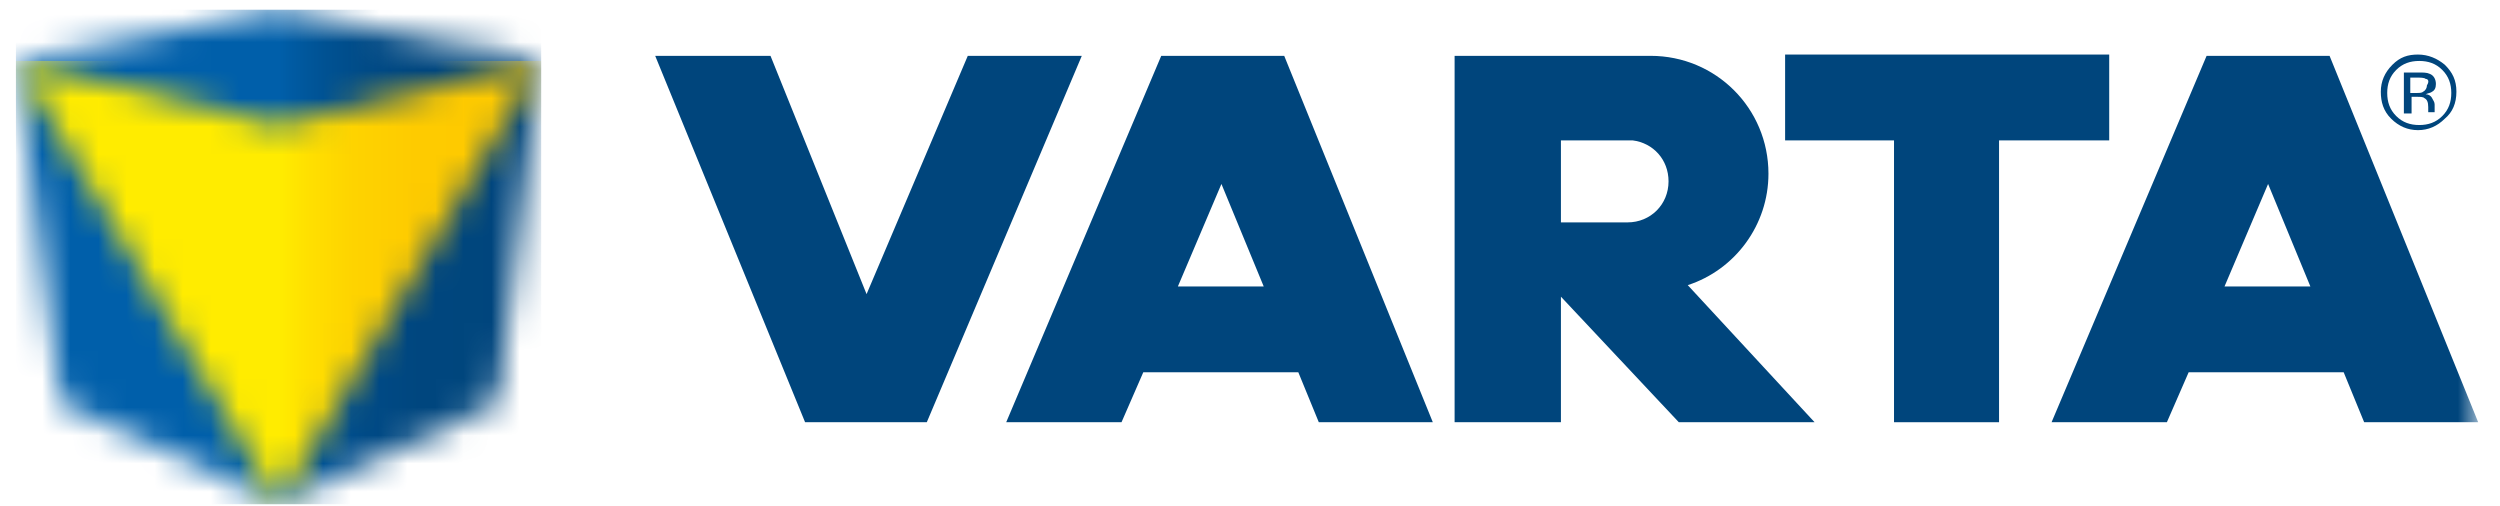
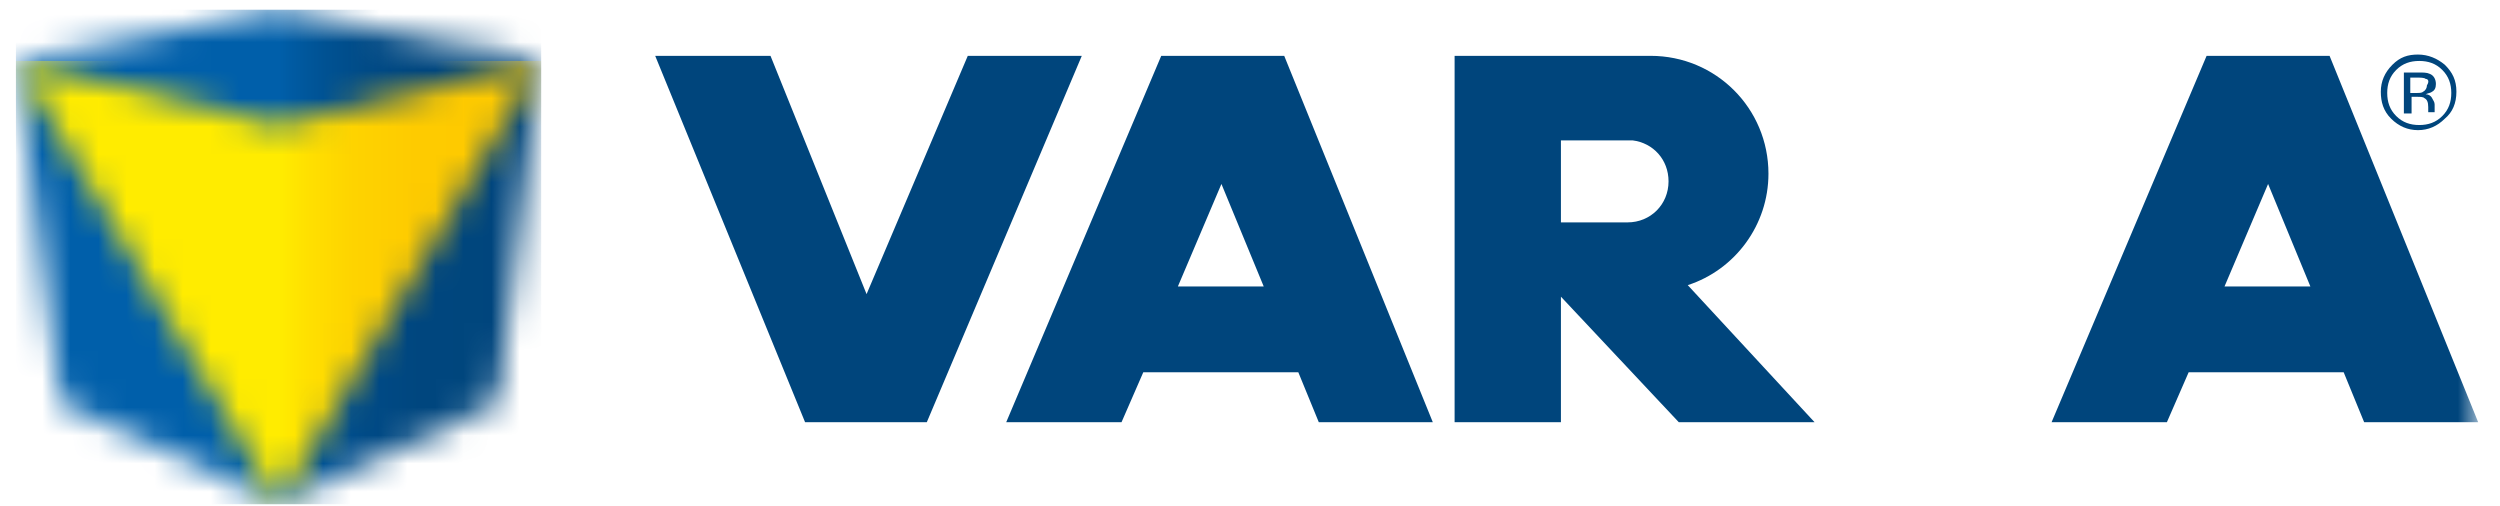
<svg xmlns="http://www.w3.org/2000/svg" width="89" height="18" viewBox="0 0 89 18" fill="none">
  <mask id="mask0_983_331" style="mask-type:luminance" maskUnits="userSpaceOnUse" x="0" y="0" width="20" height="18">
    <path d="M0.567 2.17L2.164 14.347L9.917 17.95L17.715 14.347L19.266 2.17L9.917 0.346L0.567 2.17Z" fill="white" />
  </mask>
  <g mask="url(#mask0_983_331)">
    <path d="M19.266 0.346H0.567V17.95H19.266V0.346Z" fill="url(#paint0_linear_983_331)" />
  </g>
  <mask id="mask1_983_331" style="mask-type:luminance" maskUnits="userSpaceOnUse" x="0" y="2" width="20" height="16">
    <path d="M9.917 4.451L0.567 2.17L9.917 17.95L19.266 2.17L9.917 4.451Z" fill="white" />
  </mask>
  <g mask="url(#mask1_983_331)">
    <path d="M19.266 2.17H0.567V17.95H19.266V2.17Z" fill="url(#paint1_linear_983_331)" />
  </g>
  <path d="M41.933 10.197L43.483 6.549L44.988 10.197H41.933ZM46.949 15.031H51.008L45.718 1.988H41.34L35.821 15.031H39.926L40.701 13.253H46.22L46.949 15.031Z" fill="#00457C" />
  <path d="M34.453 1.988L30.85 10.471L27.43 1.988H23.325L28.661 15.031H32.994L38.512 1.988H34.453Z" fill="#00457C" />
-   <path d="M75.088 1.942H63.55V4.998H67.427V15.031H71.166V4.998H75.088V1.942Z" fill="#00457C" />
  <mask id="mask2_983_331" style="mask-type:luminance" maskUnits="userSpaceOnUse" x="0" y="0" width="89" height="18">
    <path d="M88.223 0.346H0.567V17.95H88.223V0.346Z" fill="white" />
  </mask>
  <g mask="url(#mask2_983_331)">
    <path d="M55.569 4.998H58.123C58.853 5.089 59.4 5.682 59.4 6.457C59.4 7.278 58.761 7.917 57.941 7.917H55.569V4.998ZM55.569 15.031V10.562L59.765 15.031H64.599L60.084 10.151C61.771 9.604 62.957 8.008 62.957 6.184C62.957 3.858 61.087 1.988 58.761 1.988H58.716H55.569H51.784V4.998V15.031H55.569Z" fill="#00457C" />
  </g>
  <mask id="mask3_983_331" style="mask-type:luminance" maskUnits="userSpaceOnUse" x="0" y="0" width="89" height="18">
    <path d="M88.223 0.346H0.567V17.95H88.223V0.346Z" fill="white" />
  </mask>
  <g mask="url(#mask3_983_331)">
    <path d="M79.193 10.197L80.744 6.549L82.249 10.197H79.193ZM84.164 15.031H88.223L82.933 1.988H78.555L73.036 15.031H77.141L77.916 13.253H83.435L84.164 15.031Z" fill="#00457C" />
  </g>
  <mask id="mask4_983_331" style="mask-type:luminance" maskUnits="userSpaceOnUse" x="0" y="0" width="89" height="18">
    <path d="M88.223 0.346H0.567V17.95H88.223V0.346Z" fill="white" />
  </mask>
  <g mask="url(#mask4_983_331)">
    <path d="M87.037 4.223C86.764 4.496 86.445 4.633 86.08 4.633C85.715 4.633 85.396 4.496 85.122 4.223C84.848 3.949 84.757 3.63 84.757 3.265C84.757 2.9 84.894 2.581 85.168 2.307C85.441 2.033 85.715 1.942 86.08 1.942C86.445 1.942 86.764 2.079 87.037 2.307C87.311 2.581 87.448 2.854 87.448 3.265C87.448 3.675 87.311 3.995 87.037 4.223ZM85.305 2.49C85.076 2.718 84.985 2.991 84.985 3.31C84.985 3.63 85.076 3.903 85.305 4.131C85.532 4.359 85.806 4.451 86.125 4.451C86.445 4.451 86.718 4.359 86.946 4.131C87.174 3.903 87.266 3.63 87.266 3.31C87.266 2.991 87.174 2.718 86.946 2.49C86.718 2.261 86.445 2.17 86.125 2.17C85.806 2.17 85.532 2.261 85.305 2.49ZM86.08 2.581C86.262 2.581 86.399 2.581 86.49 2.626C86.627 2.672 86.718 2.809 86.718 2.991C86.718 3.128 86.673 3.219 86.582 3.265C86.536 3.31 86.445 3.31 86.353 3.356C86.445 3.356 86.536 3.402 86.582 3.493C86.627 3.584 86.673 3.63 86.673 3.721V3.812C86.673 3.858 86.673 3.903 86.673 3.903C86.673 3.903 86.673 3.949 86.673 3.995H86.445V3.949V3.812C86.445 3.63 86.399 3.538 86.308 3.493C86.262 3.447 86.171 3.447 86.034 3.447H85.852V4.04H85.578V2.581H86.08ZM86.353 2.809C86.308 2.763 86.171 2.763 86.034 2.763H85.806V3.31H86.034C86.125 3.31 86.217 3.31 86.262 3.265C86.353 3.219 86.399 3.128 86.399 3.037C86.49 2.9 86.445 2.809 86.353 2.809Z" fill="#00457C" />
  </g>
  <defs>
    <linearGradient id="paint0_linear_983_331" x1="0.58" y1="9.151" x2="19.286" y2="9.151" gradientUnits="userSpaceOnUse">
      <stop stop-color="#005FAA" />
      <stop offset="0.5" stop-color="#005FAA" />
      <stop offset="0.515" stop-color="#005CA5" />
      <stop offset="0.585" stop-color="#005293" />
      <stop offset="0.667" stop-color="#004A86" />
      <stop offset="0.775" stop-color="#00467E" />
      <stop offset="1" stop-color="#00457C" />
    </linearGradient>
    <linearGradient id="paint1_linear_983_331" x1="0.58" y1="10.054" x2="19.286" y2="10.054" gradientUnits="userSpaceOnUse">
      <stop stop-color="#FFEC00" />
      <stop offset="0.5" stop-color="#FFEC00" />
      <stop offset="0.554" stop-color="#FFE000" />
      <stop offset="0.643" stop-color="#FED300" />
      <stop offset="0.758" stop-color="#FECB00" />
      <stop offset="1" stop-color="#FEC900" />
    </linearGradient>
  </defs>
</svg>